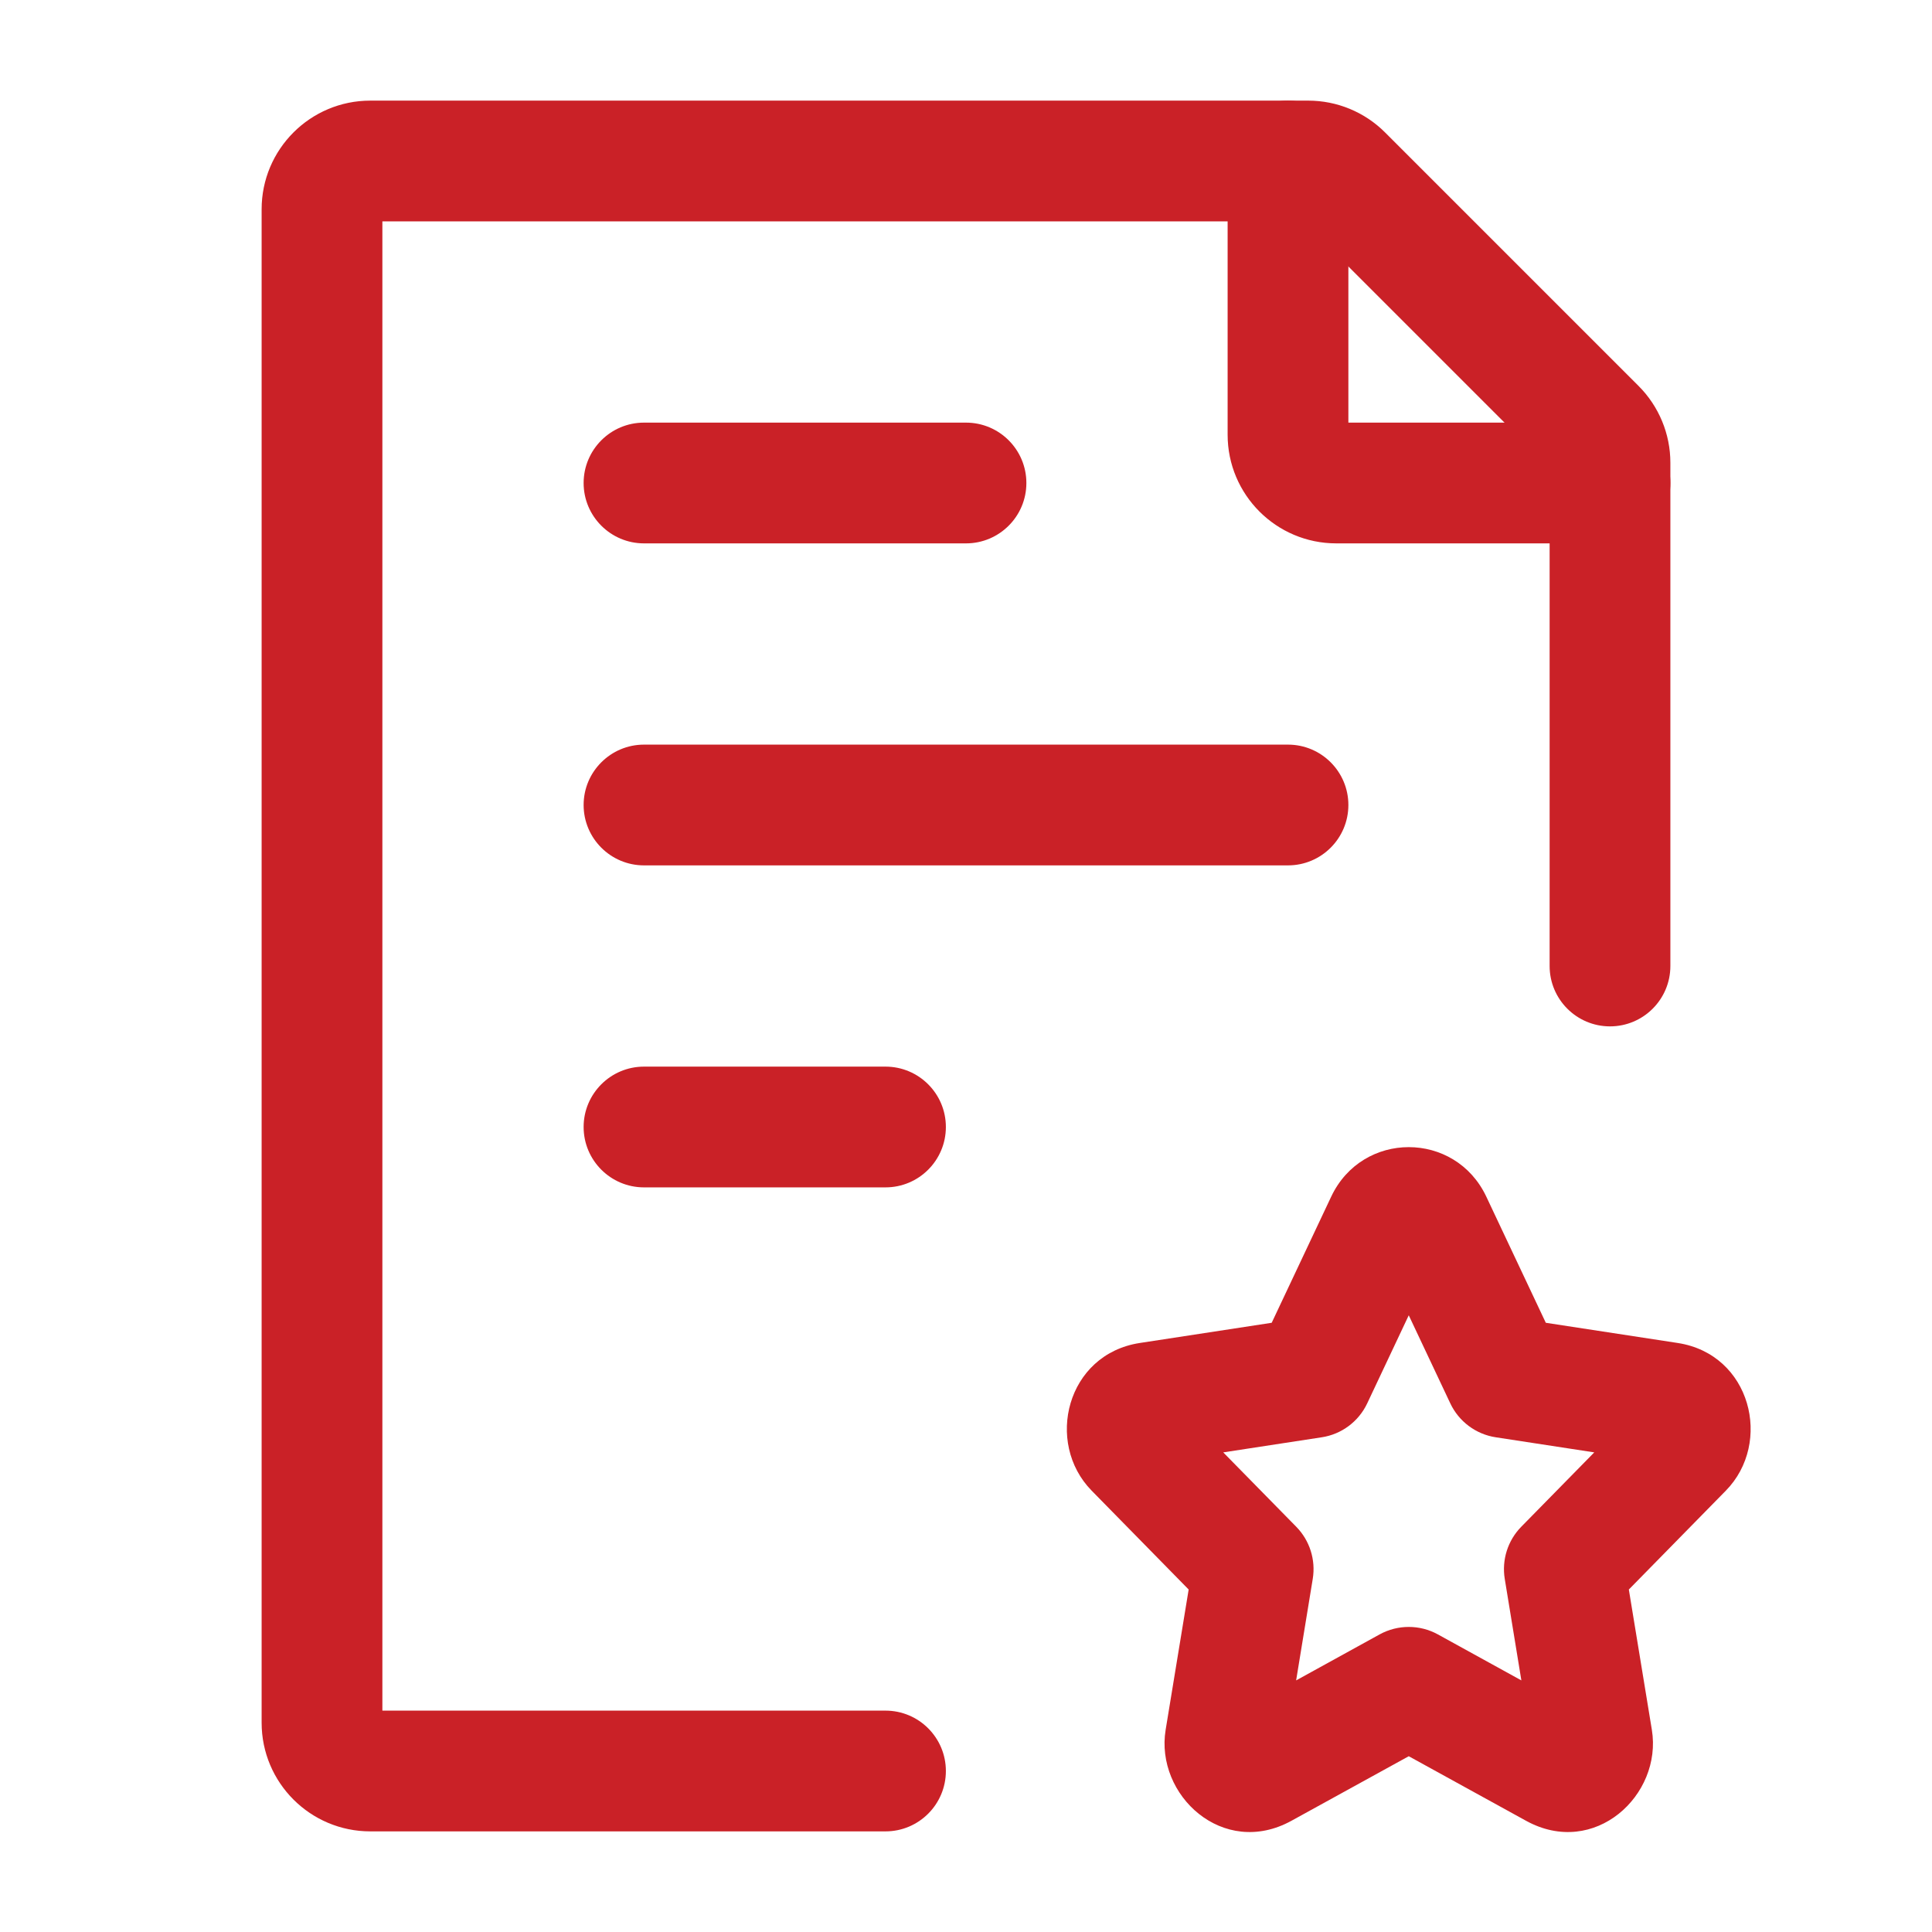
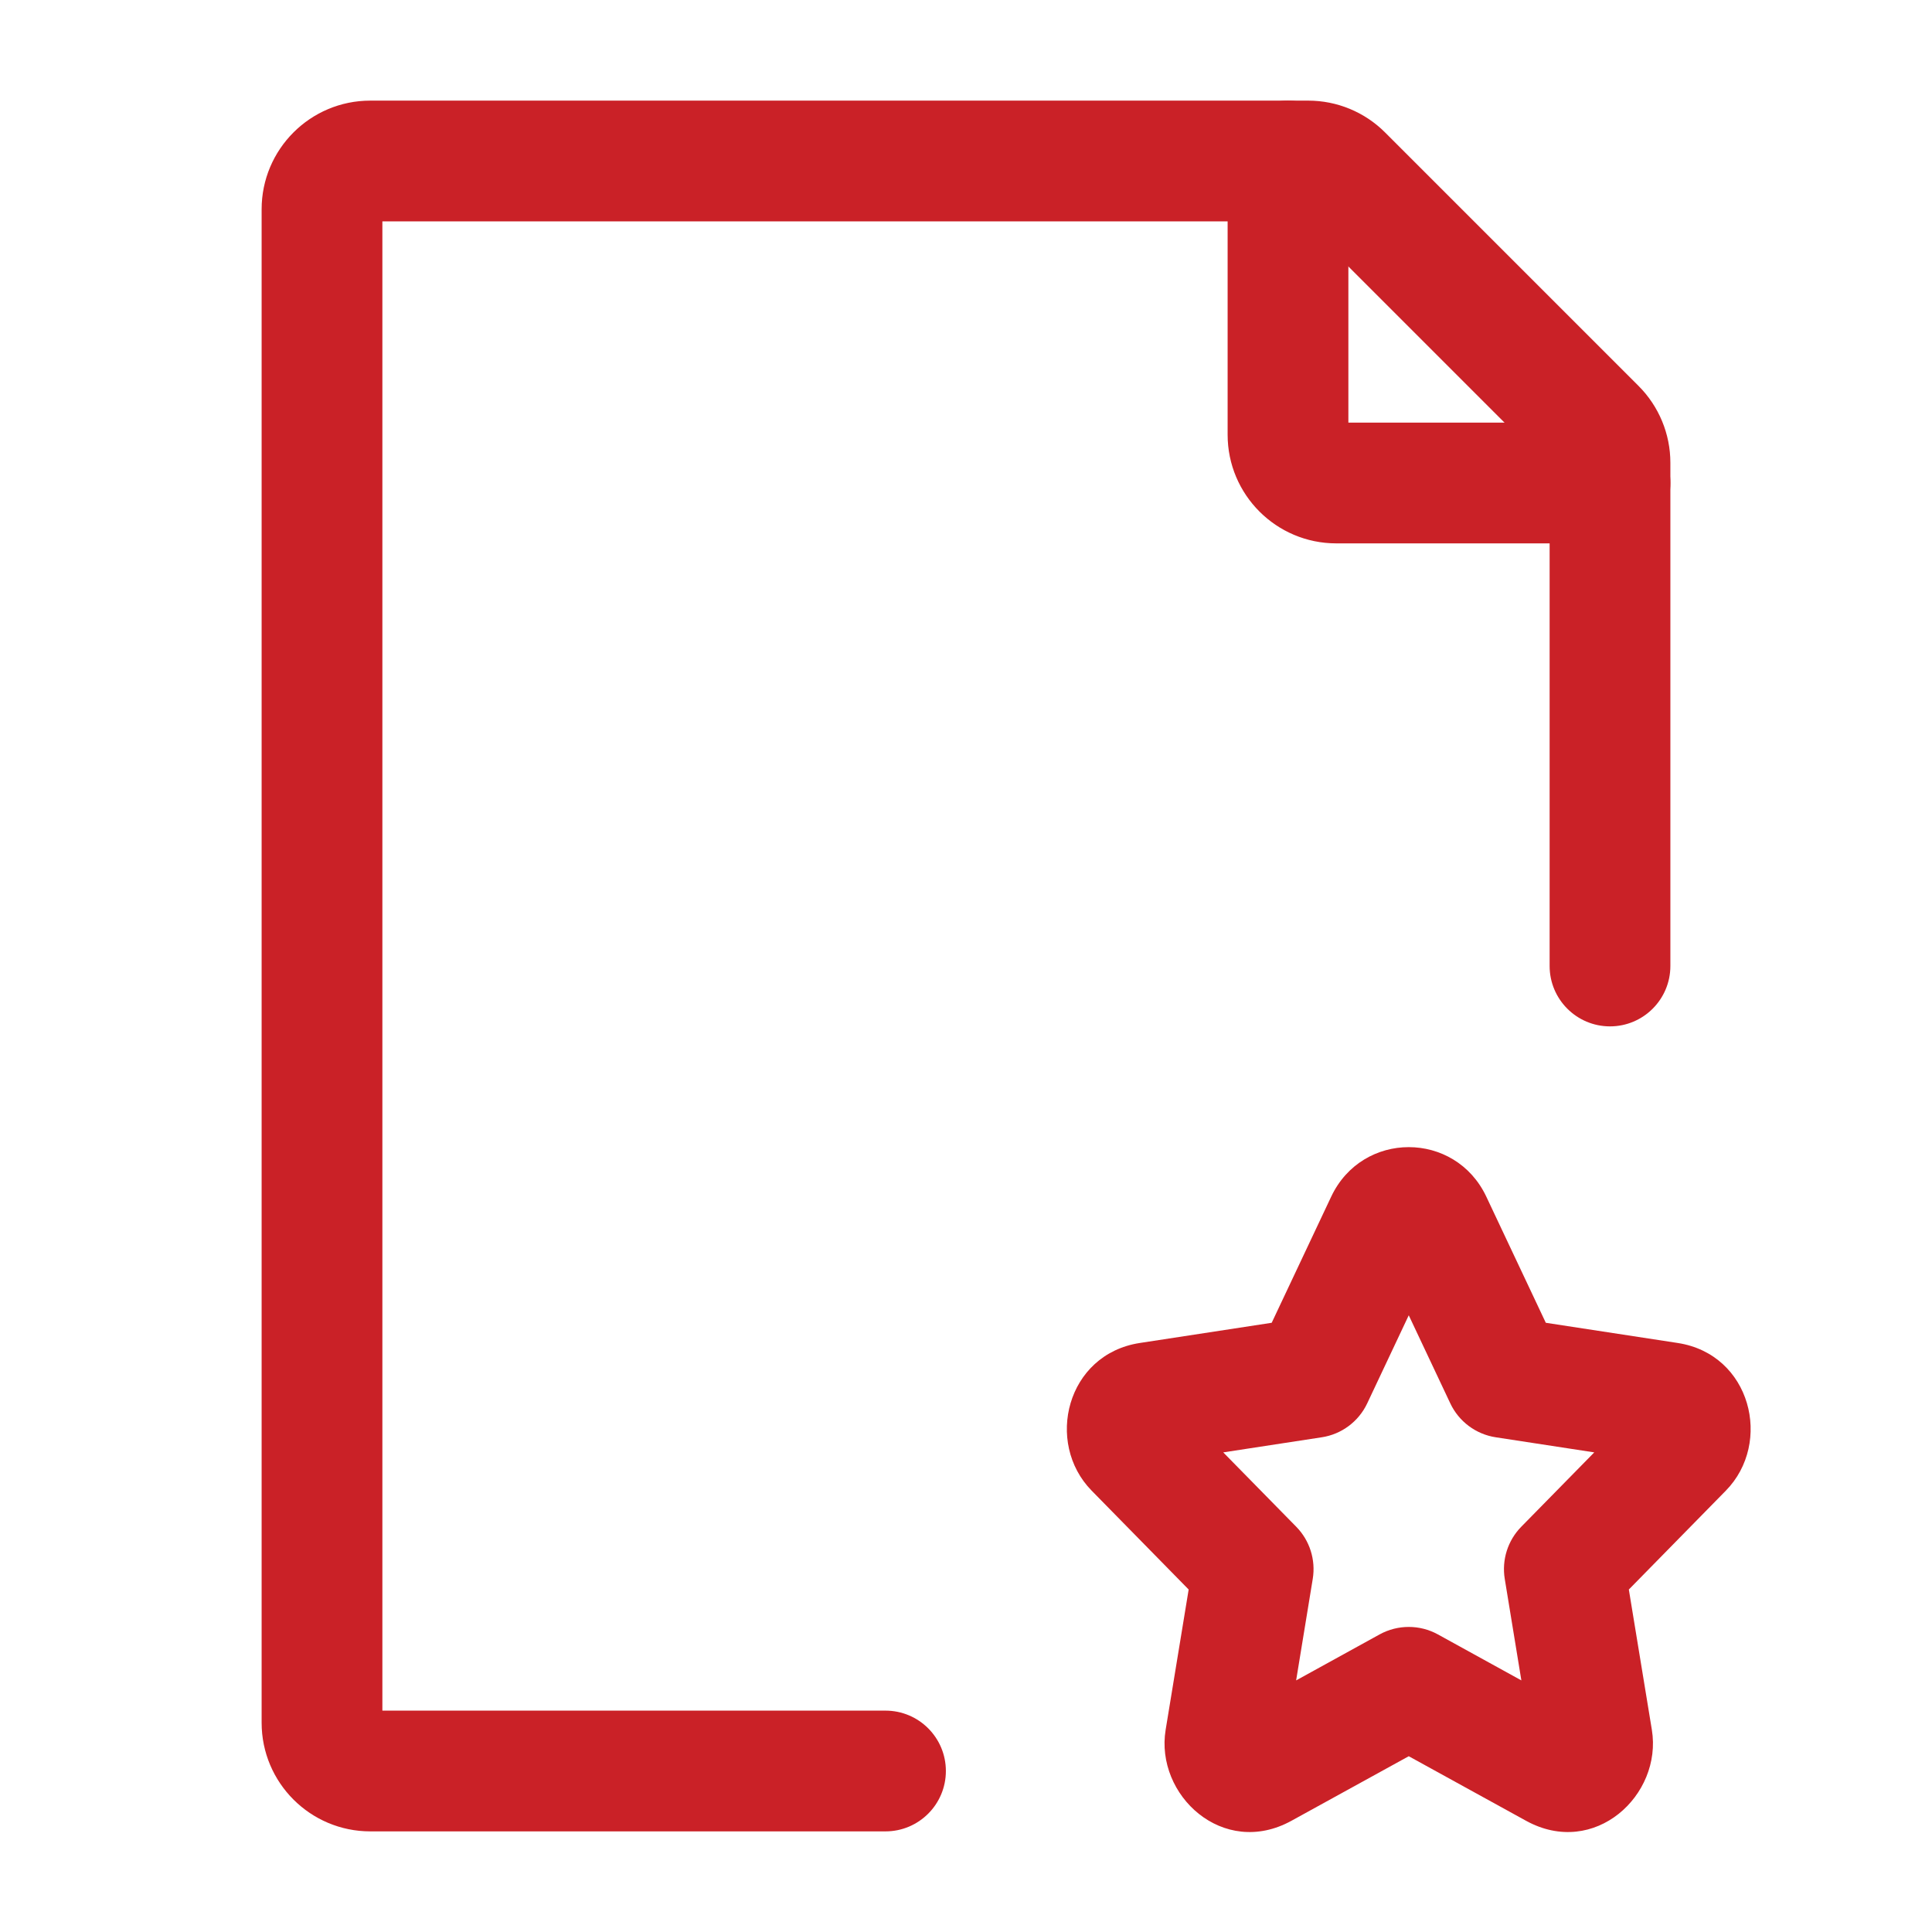
<svg xmlns="http://www.w3.org/2000/svg" width="48" height="48" viewBox="0 0 48 48" fill="none">
  <path fill-rule="evenodd" clip-rule="evenodd" d="M9.5 5.5V42.5H22C22.828 42.5 23.5 43.172 23.5 44C23.5 44.828 22.828 45.5 22 45.5H9.2C7.709 45.5 6.5 44.291 6.5 42.8V5.2C6.5 3.709 7.709 2.5 9.2 2.5H32.503C33.219 2.5 33.906 2.784 34.412 3.291L40.709 9.588C41.215 10.094 41.5 10.781 41.5 11.497V24C41.5 24.828 40.828 25.5 40 25.5C39.172 25.5 38.5 24.828 38.5 24V11.621L32.379 5.5H9.5Z" fill="#CA2127" />
-   <path fill-rule="evenodd" clip-rule="evenodd" d="M14.5 12C14.5 11.172 15.172 10.5 16 10.5H24C24.828 10.5 25.5 11.172 25.5 12C25.5 12.828 24.828 13.5 24 13.5H16C15.172 13.5 14.5 12.828 14.5 12ZM14.5 20C14.5 19.172 15.172 18.5 16 18.5H32C32.828 18.5 33.5 19.172 33.5 20C33.5 20.828 32.828 21.5 32 21.5H16C15.172 21.5 14.5 20.828 14.5 20ZM14.5 28C14.5 27.172 15.172 26.5 16 26.5H22C22.828 26.5 23.5 27.172 23.5 28C23.5 28.828 22.828 29.5 22 29.5H16C15.172 29.5 14.5 28.828 14.5 28Z" fill="#CA2127" />
  <path fill-rule="evenodd" clip-rule="evenodd" d="M35 32.678L33.968 34.866C33.755 35.318 33.331 35.634 32.838 35.709L30.391 36.084L32.206 37.933C32.54 38.274 32.692 38.754 32.615 39.226L32.202 41.749L34.277 40.606C34.727 40.359 35.273 40.359 35.723 40.606L37.798 41.749L37.385 39.226C37.308 38.754 37.46 38.274 37.794 37.933L39.609 36.084L37.162 35.709C36.669 35.634 36.245 35.318 36.032 34.866L35 32.678ZM33.073 29.731C33.847 28.09 36.153 28.09 36.927 29.731L38.405 32.864L41.682 33.366C43.503 33.645 44.046 35.844 42.878 37.035L40.468 39.491L41.04 42.977C41.305 44.597 39.615 46.173 37.913 45.236L35 43.633L32.087 45.236C30.385 46.173 28.695 44.597 28.96 42.977L29.532 39.491L27.122 37.035C25.954 35.844 26.497 33.645 28.318 33.366L31.595 32.864L33.073 29.731Z" fill="#CA2127" />
  <path fill-rule="evenodd" clip-rule="evenodd" d="M32 2.5C32.828 2.5 33.5 3.172 33.5 4V10.5H40C40.828 10.5 41.5 11.172 41.5 12C41.5 12.828 40.828 13.5 40 13.5H33.2C31.709 13.5 30.5 12.291 30.5 10.8V4C30.5 3.172 31.172 2.5 32 2.5Z" fill="#CA2127" />
</svg>